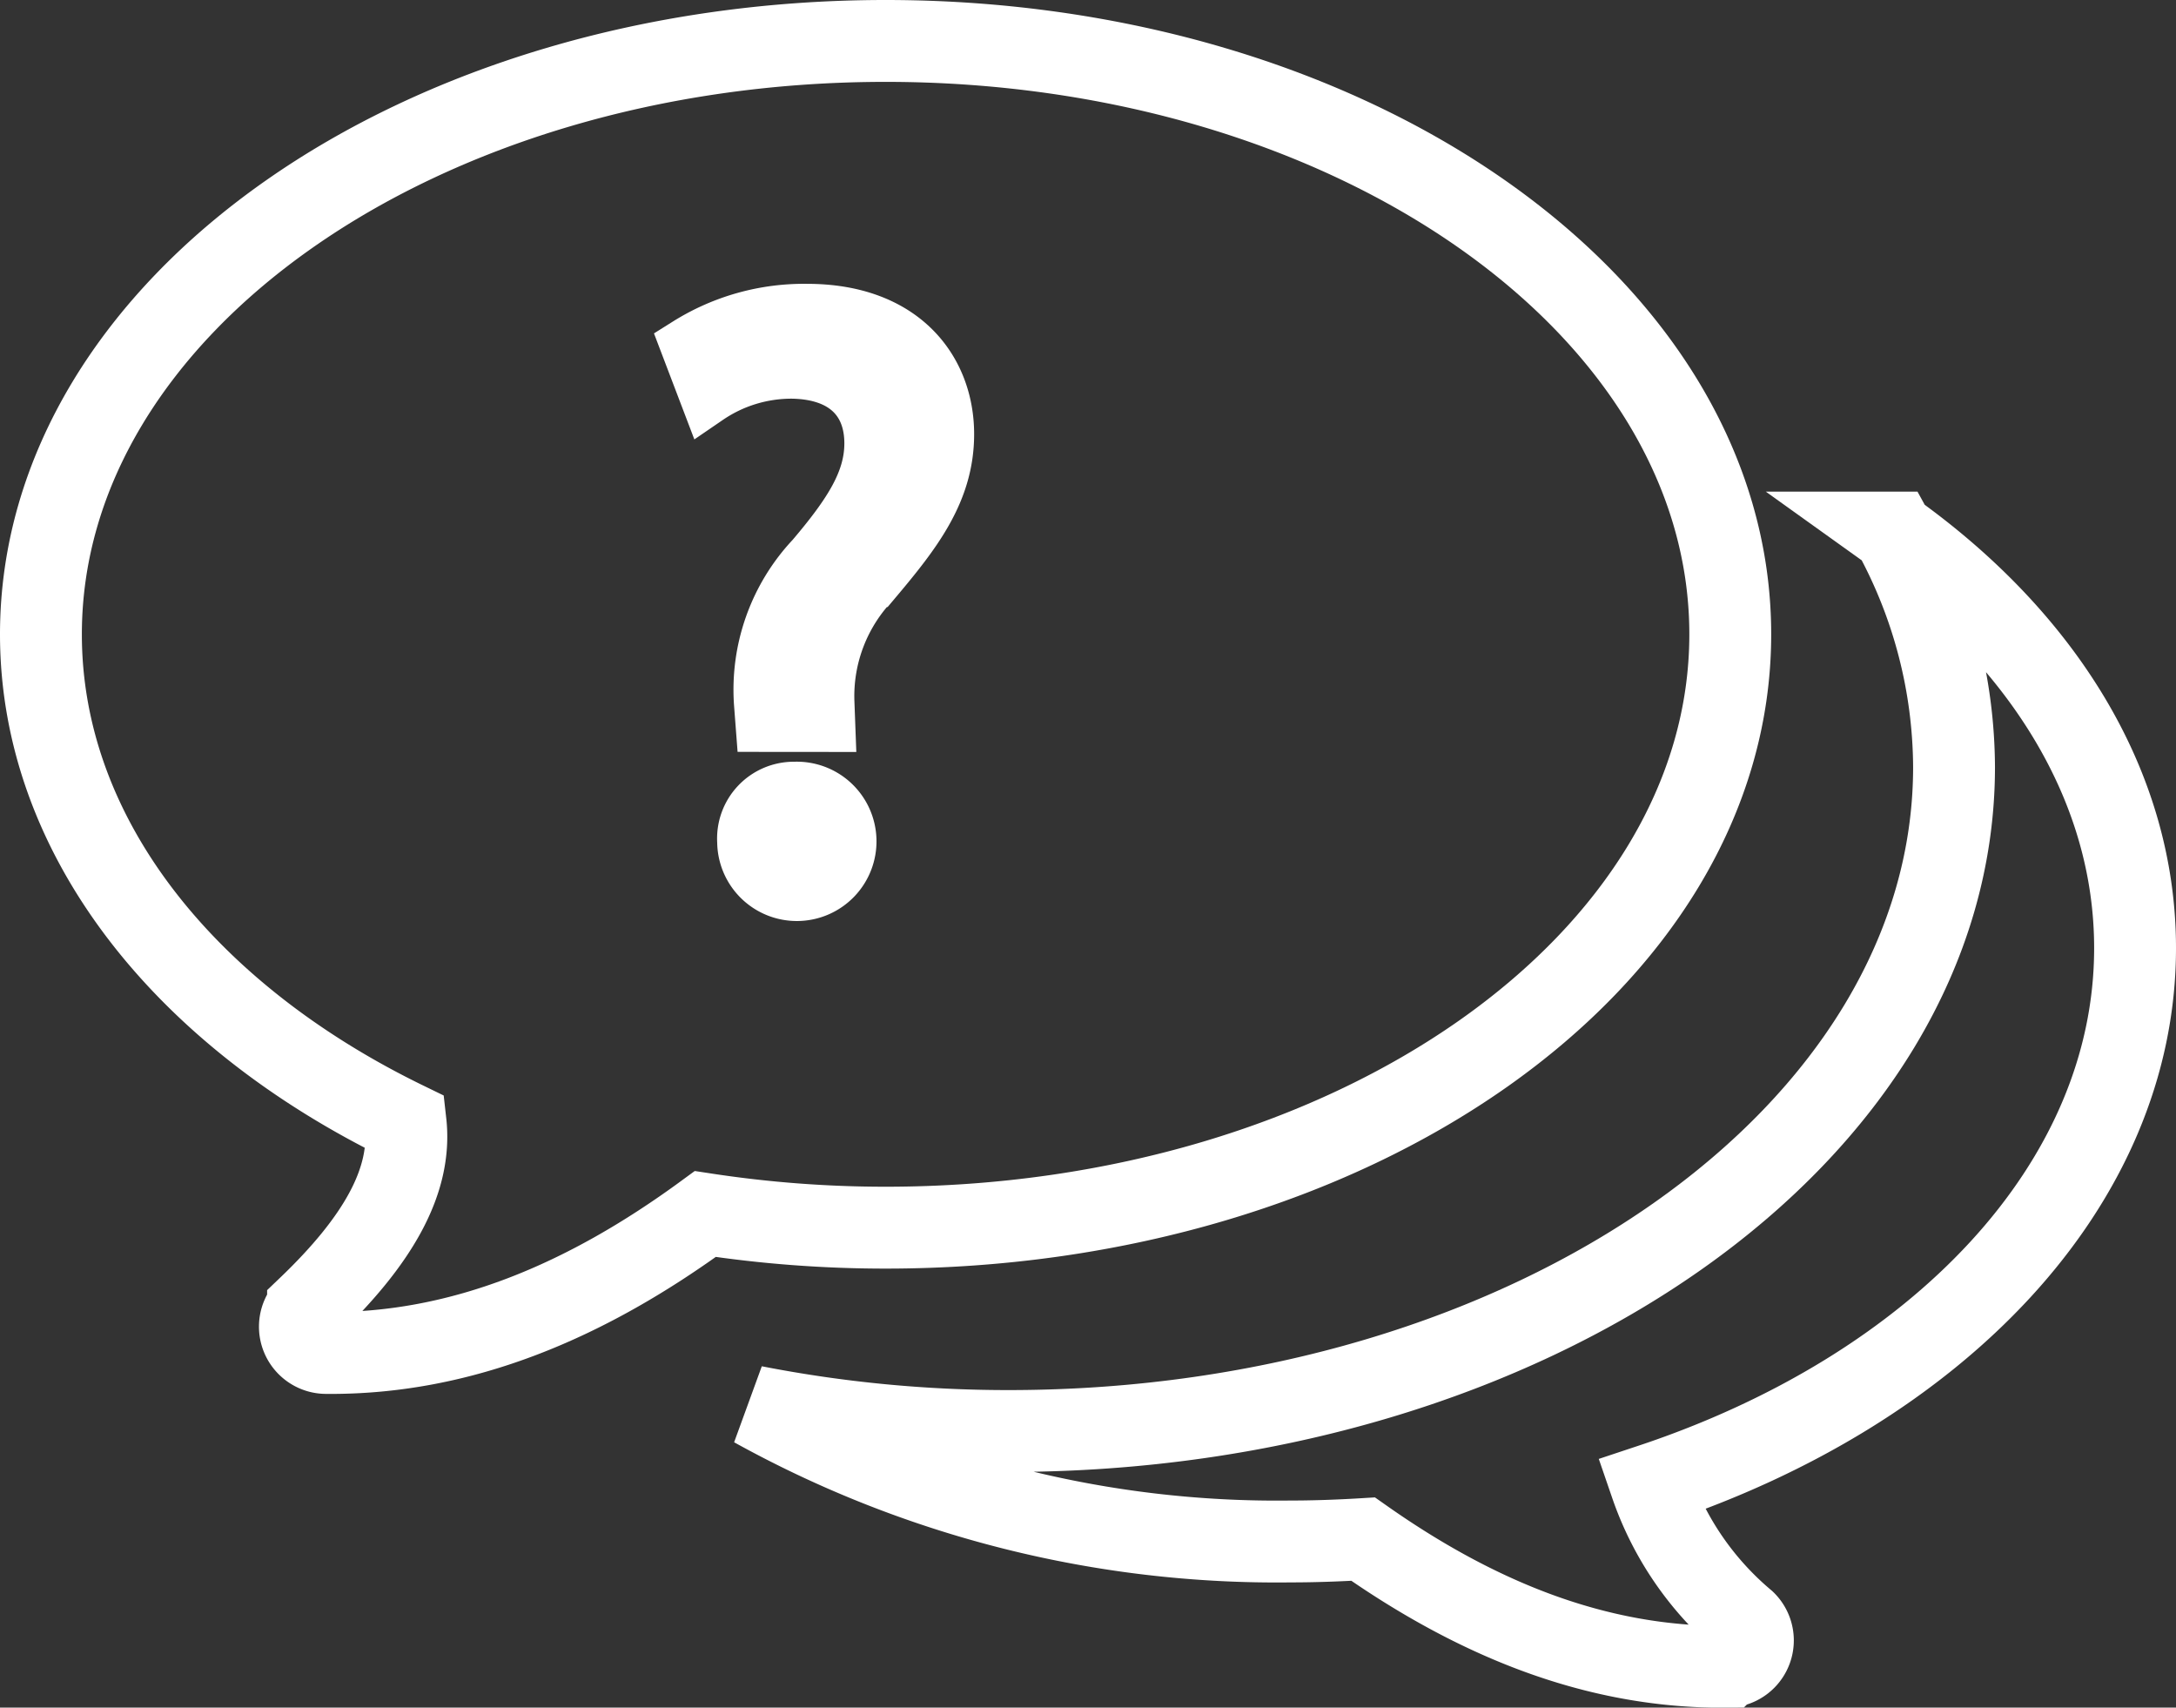
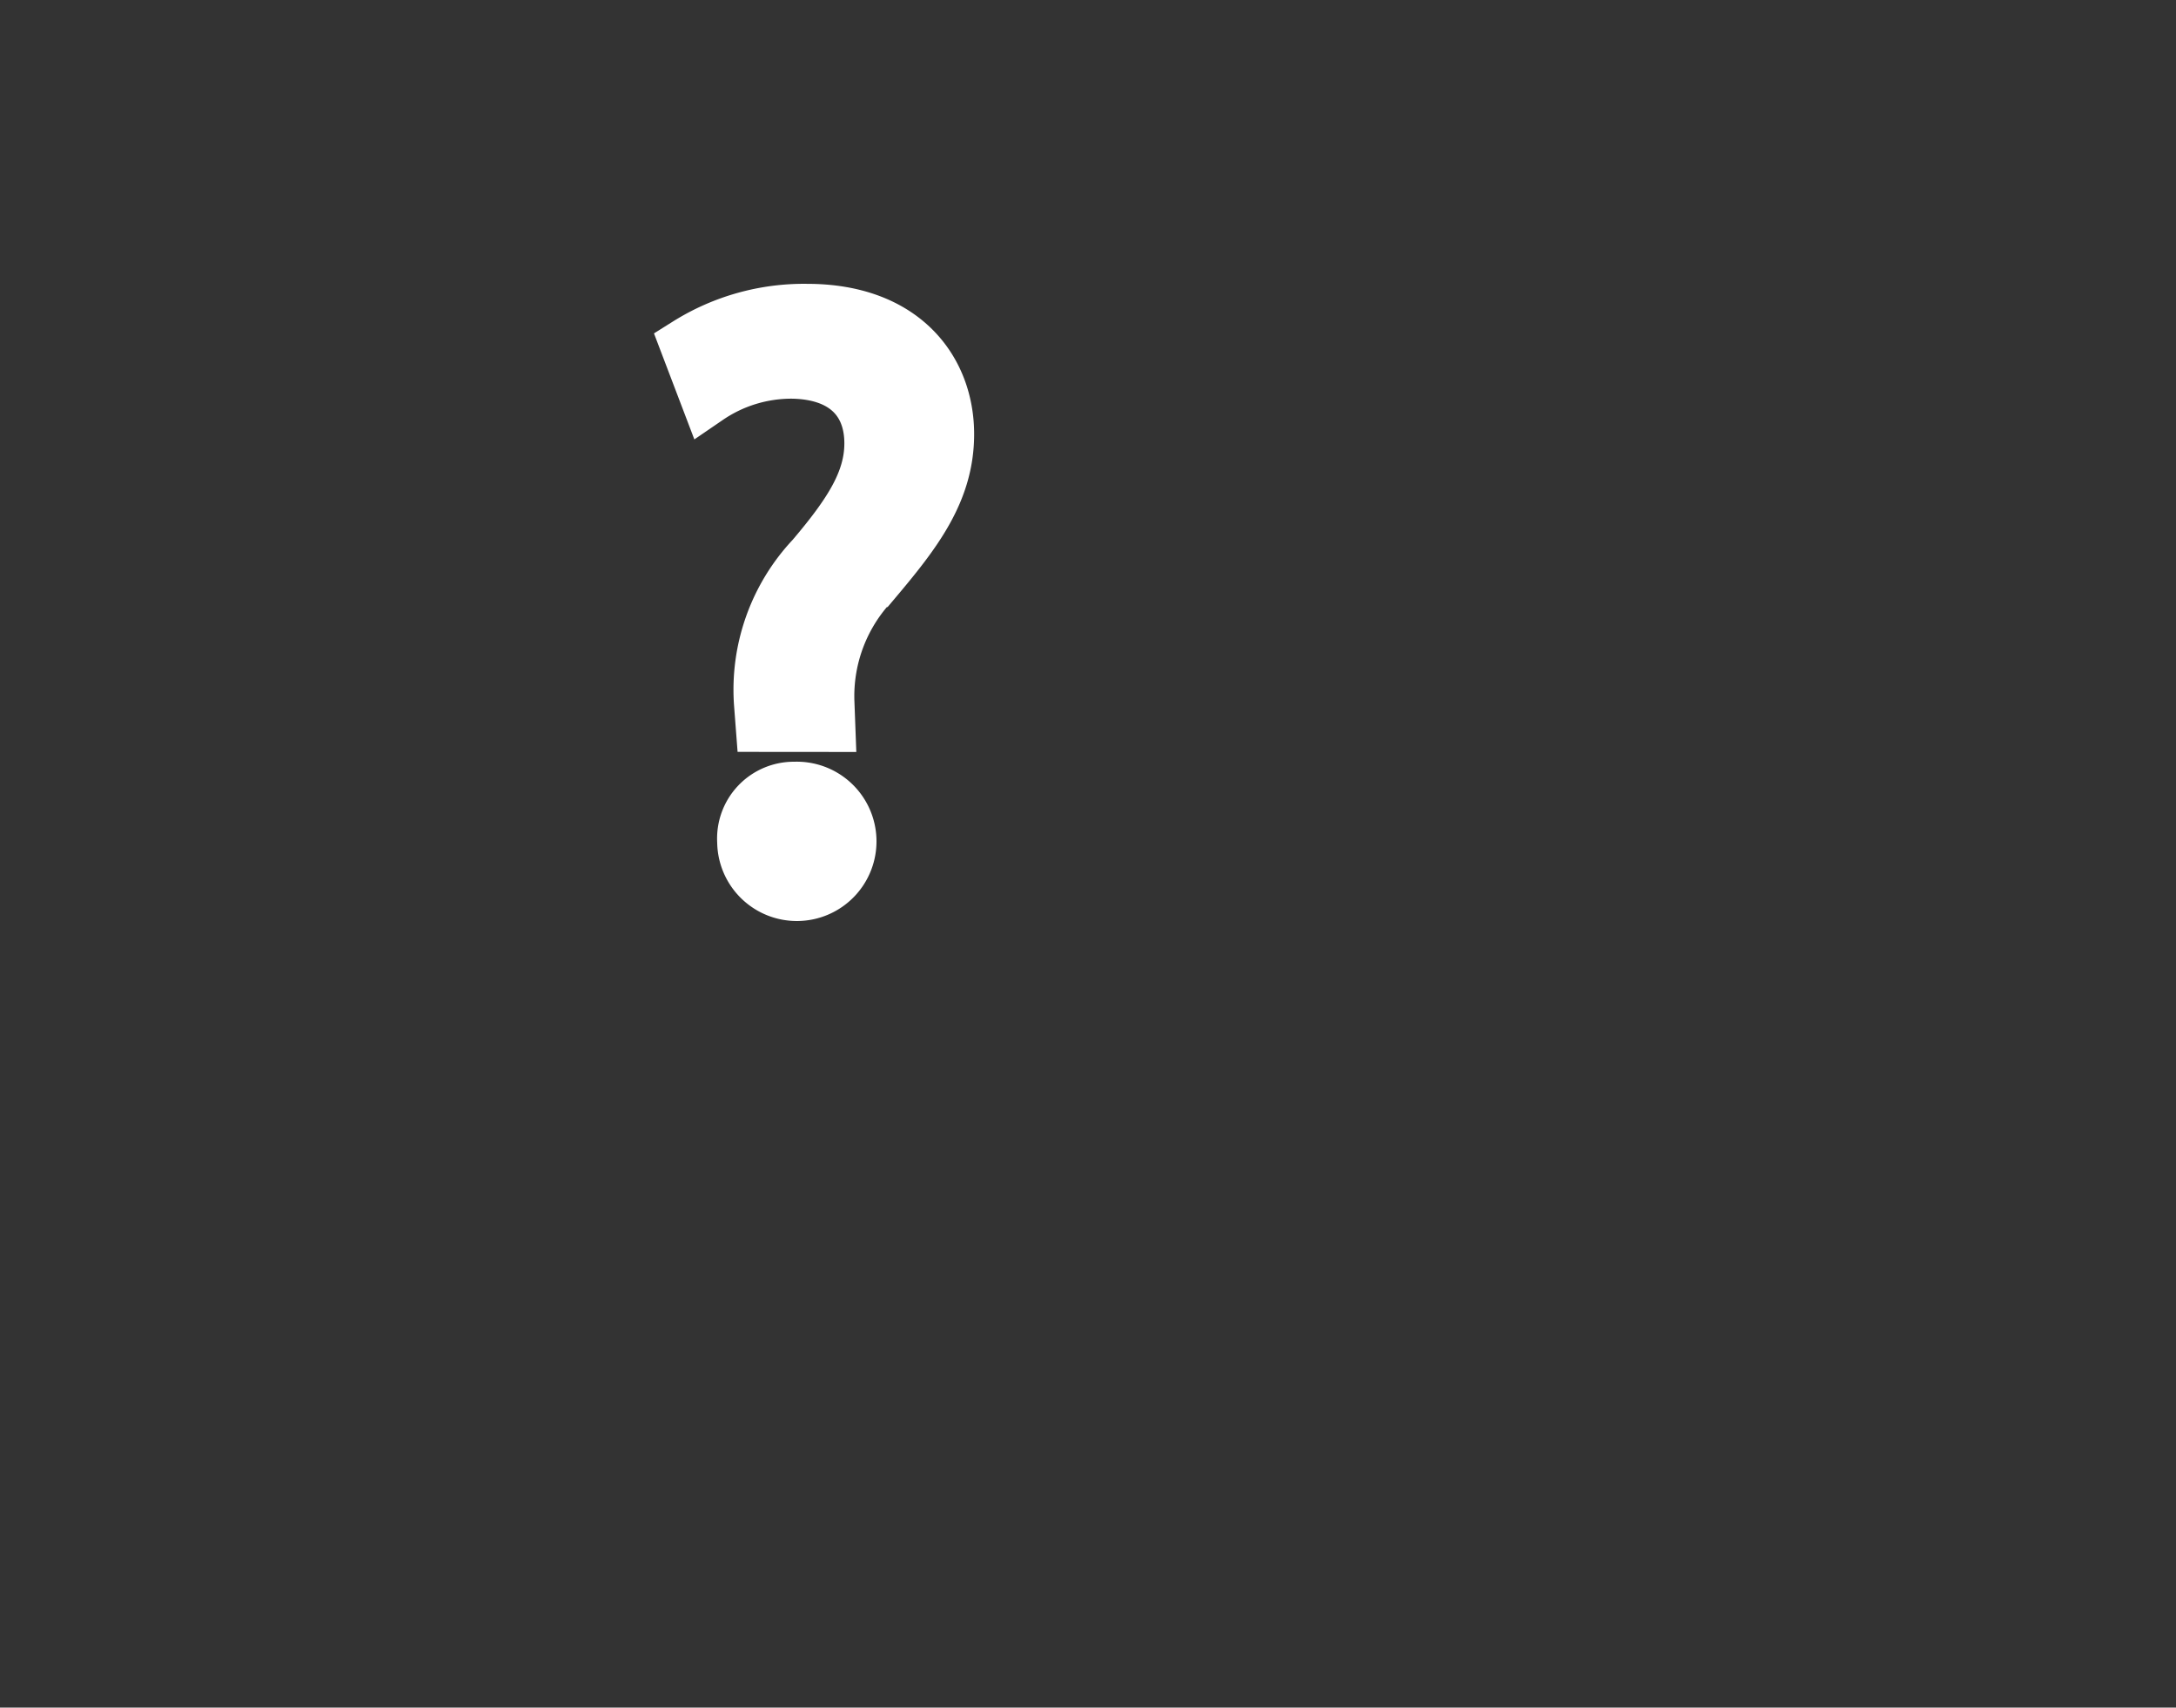
<svg xmlns="http://www.w3.org/2000/svg" width="79.744" height="62.569" viewBox="0 0 79.744 62.569">
  <rect x="0" y="0" width="79.744" height="62.569" fill="#333333" stroke="none" />
  <g id="_1" data-name="1" transform="translate(1.5 1.5)">
    <g id="Group_26" data-name="Group 26" transform="translate(0 0)">
-       <path id="Path_54" data-name="Path 54" d="M39.955,177C22.859,177,9,186.735,9,198.742c0,7.417,5.29,13.962,13.362,17.886.242,2.148-1.019,4.345-3.573,6.786a.963.963,0,0,0,.658,1.66c4.994.047,9.572-1.921,13.9-5.091a43.79,43.79,0,0,0,6.607.5c17.1,0,30.955-9.735,30.955-21.742S57.051,177,39.955,177Z" transform="translate(-9 -177)" fill="none" stroke="#fff" stroke-width="3" />
-       <path id="Path_55" data-name="Path 55" d="M88.941,212.069c0-5.929-3.382-11.3-8.861-15.223a18.03,18.03,0,0,1,2.227,8.589c0,13.438-15.509,24.331-34.64,24.331a48.485,48.485,0,0,1-9.34-.9,39.551,39.551,0,0,0,19.658,4.947c.9,0,1.787-.033,2.666-.086,4.161,2.927,8.554,4.721,13.328,4.676a.964.964,0,0,0,.659-1.66,11.368,11.368,0,0,1-3.439-5.009C81.685,228.25,88.941,220.756,88.941,212.069Z" transform="translate(-12.197 -178.832)" fill="none" stroke="#fff" stroke-width="3" />
      <g id="Group_27" data-name="Group 27" transform="translate(23.697 9.901)">
        <path id="Path_56" data-name="Path 56" d="M121.62,236.217l-.061-.8a7.039,7.039,0,0,1,1.9-5.305c1.38-1.624,2.147-2.821,2.147-4.2,0-1.564-.981-2.606-2.914-2.637a5.451,5.451,0,0,0-3.1.951l-.736-1.932a8.034,8.034,0,0,1,4.385-1.227c3.527,0,5.121,2.177,5.121,4.508,0,2.085-1.165,3.588-2.637,5.336a6.056,6.056,0,0,0-1.749,4.508l.03.8Zm-.674,4.293a1.813,1.813,0,0,1,1.84-1.932,1.919,1.919,0,1,1-1.84,1.932Z" transform="translate(-118.86 -221.068)" fill="#fff" stroke="#fff" stroke-width="2" />
      </g>
    </g>
  </g>
</svg>